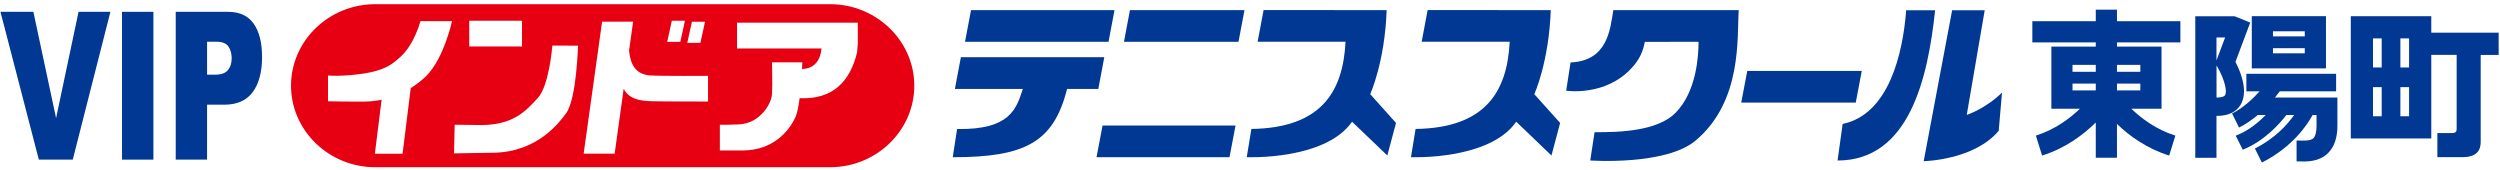
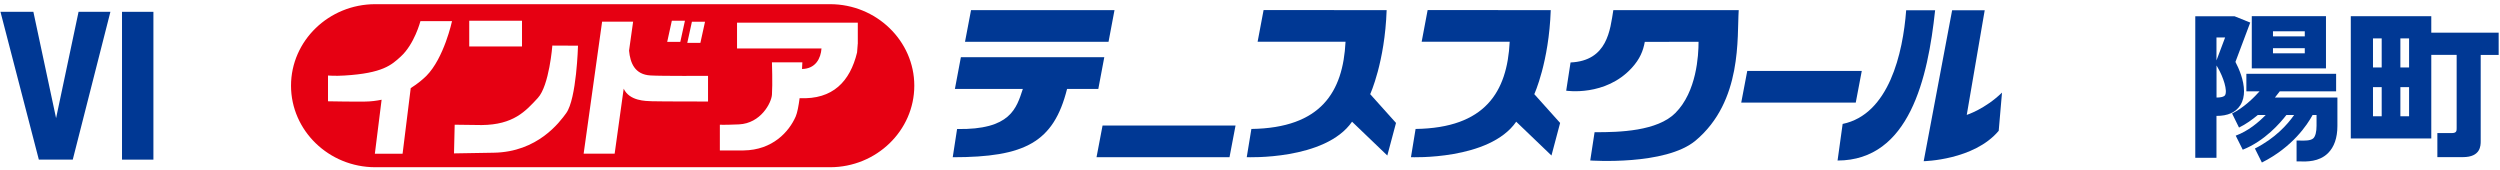
<svg xmlns="http://www.w3.org/2000/svg" width="368" height="25" viewBox="0 0 368 25" fill="none">
  <path d="M5.718 23.498L0.069 1.74H4.913L8.255 17.39L11.564 1.74H16.252L10.71 23.498H5.718Z" fill="#003894" />
  <path d="M17.96 23.498V1.74H22.582V23.498H17.96Z" fill="#003894" />
-   <path d="M25.867 23.498V1.74H33.569C35.252 1.74 36.508 2.315 37.329 3.472C38.158 4.63 38.577 6.28 38.577 8.407C38.577 10.534 38.125 12.315 37.206 13.555C36.286 14.787 34.89 15.411 33.027 15.411H30.481V23.498H25.859M30.489 10.993H31.647C32.55 10.993 33.191 10.764 33.552 10.32C33.922 9.868 34.102 9.294 34.102 8.588C34.102 7.881 33.946 7.323 33.626 6.855C33.314 6.379 32.706 6.141 31.82 6.141H30.481V10.993" fill="#003894" />
  <path d="M134.585 12.611C134.585 19.221 129.01 24.615 122.187 24.615H55.237C48.413 24.615 42.838 19.221 42.838 12.611C42.838 6.001 48.413 0.615 55.237 0.615H122.187C129.002 0.615 134.585 6.018 134.585 12.611ZM66.535 3.111H61.887C61.887 3.111 61.017 6.494 58.964 8.35C57.634 9.556 56.345 10.78 50.712 11.117C49.349 11.207 48.282 11.117 48.282 11.117V14.91C48.282 14.91 52.322 14.984 53.726 14.951C54.604 14.943 55.417 14.836 56.173 14.68L55.179 22.628H59.26L60.459 12.972C61.559 12.283 62.331 11.593 62.758 11.174C65.369 8.547 66.535 3.119 66.535 3.119V3.111ZM69.072 6.839H76.839V3.054H69.072V6.839ZM85.083 6.724L81.306 6.707C81.306 6.707 80.854 12.595 79.171 14.417C77.348 16.396 75.575 18.358 70.911 18.408C69.959 18.408 66.929 18.358 66.929 18.358L66.83 22.579C66.83 22.579 71.584 22.497 72.66 22.48C79.163 22.382 82.389 17.964 83.342 16.659C84.877 14.549 85.083 6.724 85.083 6.724ZM101.167 6.313H103.097L103.779 3.201H101.849L101.167 6.313ZM98.212 6.165H100.141L100.823 3.054H98.893L98.212 6.165ZM104.222 11.166C104.222 11.166 97.358 11.207 95.773 11.108C93.425 10.985 92.768 9.253 92.596 7.455L93.195 3.193H88.63L85.912 22.62H90.477L91.807 13.054C92.669 14.885 95.067 14.869 95.97 14.902C97.226 14.943 104.222 14.943 104.222 14.943V11.158V11.166ZM126.268 6.453V3.341H108.491V7.134H120.923C120.824 8.588 120.06 10.123 118.057 10.156C118.09 9.556 118.106 9.171 118.106 9.171H113.631C113.631 9.171 113.738 12.381 113.631 13.933C113.558 15.132 111.989 18.161 108.771 18.309C106.348 18.408 105.963 18.358 105.963 18.358V22.144C105.963 22.144 106.849 22.144 107.884 22.144C108.401 22.144 108.968 22.144 109.46 22.144C113.73 22.094 116.152 19.385 117.129 17.143C117.367 16.593 117.556 15.575 117.704 14.45C122.598 14.68 125.126 11.987 126.161 7.725L126.26 6.461L126.268 6.453Z" fill="#E60012" />
  <path d="M163.175 6.157H142.049L142.936 1.494H164.054L163.175 6.157Z" fill="#003894" />
-   <path d="M182.306 6.157H165.449L166.328 1.494H183.185L182.306 6.157Z" fill="#003894" />
  <path d="M273.166 15.107H256.309L257.196 10.443H274.053L273.166 15.107Z" fill="#003894" />
  <path d="M180.984 23.137H161.41L162.296 18.482H181.871L180.984 23.137Z" fill="#003894" />
  <path d="M198.062 6.157C197.693 13.506 194.483 18.835 184.203 18.982L183.521 23.137C183.521 23.137 195.074 23.622 199.023 17.915L204.212 22.891L205.493 18.096L201.692 13.859C201.692 13.859 203.851 9.162 204.114 1.494L186.001 1.477L185.122 6.141H198.071L198.062 6.157Z" fill="#003894" />
  <path d="M222.227 6.157C221.857 13.506 218.647 18.835 208.375 18.982L207.694 23.137C207.694 23.137 219.246 23.622 223.187 17.915L228.377 22.891L229.649 18.096L225.848 13.859C225.848 13.859 228.007 9.162 228.27 1.494L210.149 1.477L209.27 6.141H222.227V6.157Z" fill="#003894" />
  <path d="M162.559 8.423H141.441L140.563 13.087H150.563C149.619 15.944 148.765 19.13 140.883 18.991L140.242 23.145C150.884 23.145 155.096 20.953 157.074 13.087H161.672L162.551 8.423H162.559Z" fill="#003894" />
  <path d="M237.482 1.494C237.014 4.367 236.637 8.957 231.185 9.195L230.544 13.35C230.544 13.35 236.325 14.253 240.216 9.975C241.399 8.678 241.875 7.479 242.113 6.165L250.028 6.149C250.028 8.161 249.749 13.498 246.613 16.634C243.952 19.294 238.459 19.483 234.723 19.459L234.083 23.622C234.083 23.622 245.159 24.41 249.593 20.69C256.523 14.877 255.669 5.394 255.94 1.494H237.482Z" fill="#003894" />
  <path d="M280.589 1.51H284.85C283.791 11.453 281.073 23.613 270.489 23.63L271.237 18.243C278.052 16.839 280.112 7.84 280.589 1.51Z" fill="#003894" />
  <path d="M287.354 1.51L283.167 23.728C283.167 23.728 290.573 23.589 294.21 19.253L294.695 13.629C292.182 16.068 289.506 16.913 289.506 16.913L292.149 1.51H287.346H287.354Z" fill="#003894" />
  <path d="M367.811 4.811H357.885V2.38H346.036V20.378H357.885V8.079H361.62V18.851C361.62 19.27 361.62 19.59 360.865 19.59H358.78V23.129H362.54C365.159 23.129 365.159 21.429 365.159 20.764V8.087H367.803V4.819L367.811 4.811ZM349.304 5.648H350.585V9.934H349.304V5.648ZM349.304 12.824H350.585V17.11H349.304V12.824ZM354.617 17.11H353.336V12.824H354.617V17.11ZM353.336 9.934V5.648H354.617V9.934H353.336Z" fill="#003894" />
-   <path d="M320.953 6.239V3.119H311.617V1.428H308.497V3.119H299.161V6.239H308.497V6.863H301.961V16.002H306.165C304.654 17.455 302.47 19.089 299.679 19.959L300.598 22.899C304.08 21.807 306.715 19.795 308.497 18.03V23.219H311.617V18.244C313.399 19.959 315.961 21.856 319.302 22.899L320.214 19.959C317.422 19.089 315.238 17.455 313.727 16.002H318.177V6.863H311.617V6.239H320.953ZM308.497 9.548V10.566H305.073V9.548H308.497ZM305.073 12.307H308.497V13.276C308.497 13.276 308.481 13.301 308.472 13.309H305.073V12.307ZM311.617 13.309V12.307H315.057V13.309H311.617ZM315.057 9.548V10.566H311.617V9.548H315.057Z" fill="#003894" />
  <path d="M331.241 3.325L328.933 2.397H323.145V23.227H326.265V17.061C327.94 17.069 329.122 16.536 329.796 15.452C330.173 14.844 330.321 14.146 330.321 13.432C330.321 11.782 329.549 10.057 329.057 9.113C329.418 8.152 331.232 3.325 331.232 3.325H331.241ZM327.538 5.517L326.322 8.744L326.265 8.891V5.517H327.538ZM327.521 14.015C327.382 14.245 326.922 14.36 326.273 14.36V9.639L326.429 9.91C327.275 11.33 327.932 13.374 327.521 14.023V14.015Z" fill="#003894" />
  <path d="M331.462 2.38V10.066H342.383V2.38H331.462ZM339.263 4.605V5.353H334.582V4.605H339.263ZM334.582 7.849V7.093H339.263V7.849H334.582Z" fill="#003894" />
  <path d="M334.878 14.343C335.223 13.925 335.461 13.613 335.584 13.44H343.877V10.862H330.666V13.44H332.612C331.659 14.499 330.206 15.895 328.564 16.708L329.582 18.777C330.592 18.285 331.52 17.619 332.341 16.93H333.507C332.464 18.005 330.945 19.286 329.098 19.968L330.132 22.037C333.384 20.748 335.675 18.071 336.553 16.93H337.694C336.717 18.326 334.911 20.354 331.922 21.864L332.949 23.925C337.448 21.659 339.624 18.383 340.412 16.93H340.995V18.514C340.995 19.401 340.831 20.05 340.535 20.345C340.141 20.731 339.254 20.707 338.532 20.69H338.056V23.761H338.45C339.534 23.794 341.356 23.843 342.67 22.554C343.59 21.651 344.066 20.296 344.066 18.523V14.352H334.878V14.343Z" fill="#003894" />
</svg>